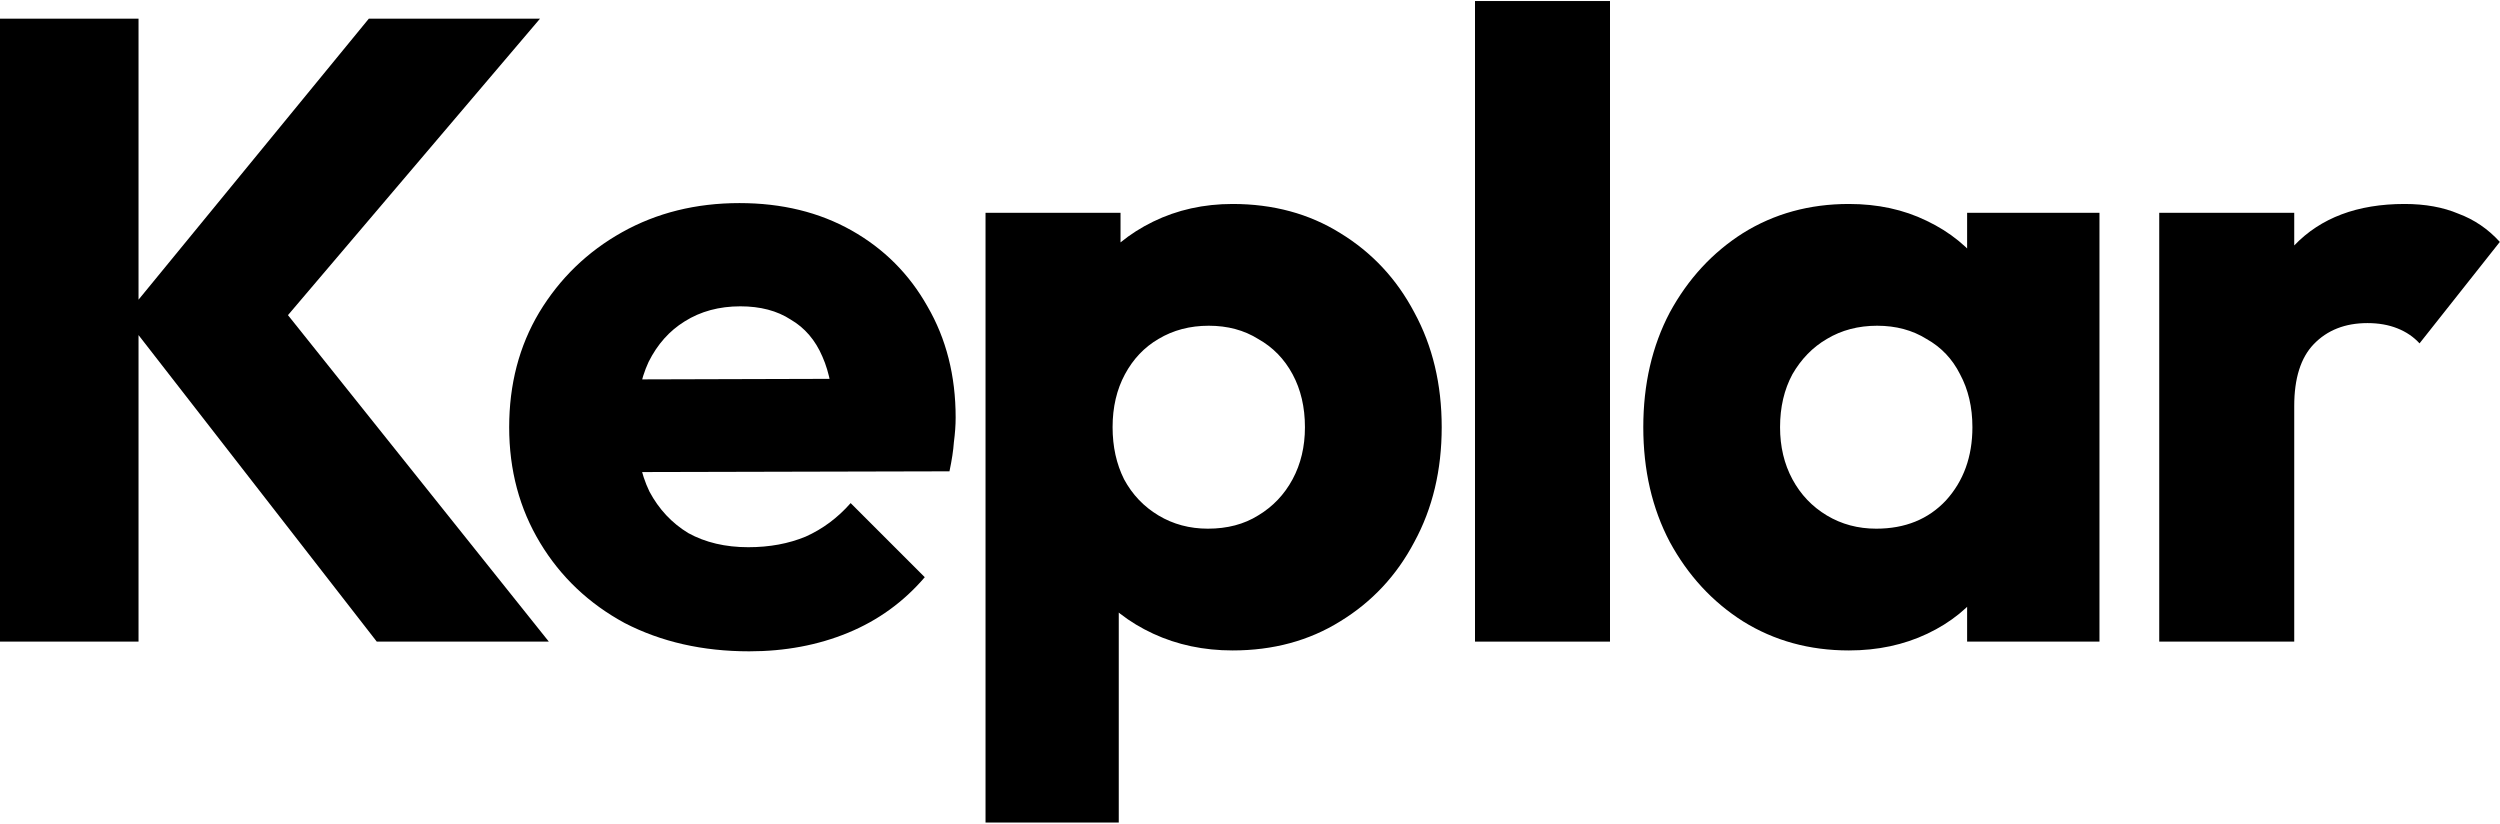
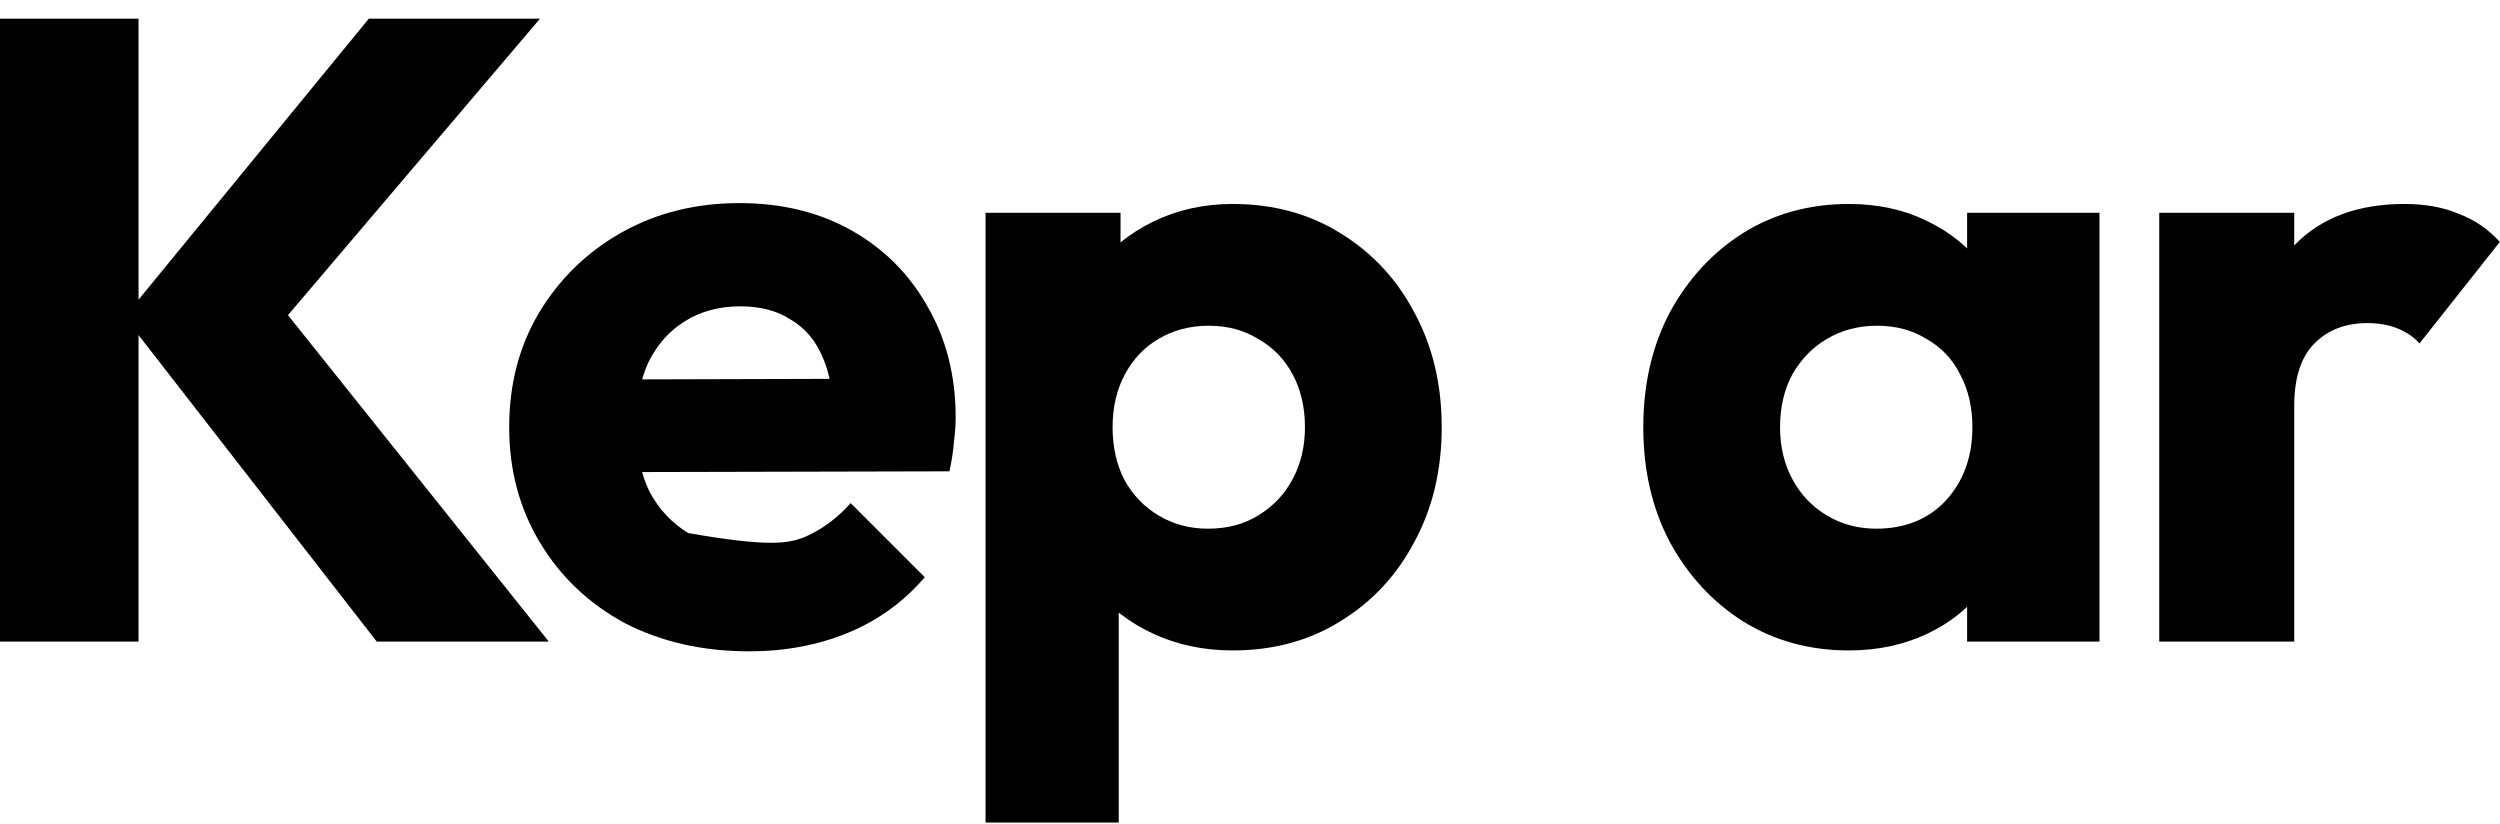
<svg xmlns="http://www.w3.org/2000/svg" width="85" height="28" viewBox="0 0 85 28" fill="none">
  <path d="M73.414 21.815V7.235H78.004V21.815H73.414ZM78.004 13.805L76.084 12.305C76.464 10.605 77.104 9.285 78.004 8.345C78.904 7.405 80.154 6.935 81.754 6.935C82.454 6.935 83.064 7.045 83.584 7.265C84.124 7.465 84.594 7.785 84.994 8.225L82.264 11.675C82.064 11.455 81.814 11.285 81.514 11.165C81.214 11.045 80.874 10.985 80.494 10.985C79.734 10.985 79.124 11.225 78.664 11.705C78.224 12.165 78.004 12.865 78.004 13.805Z" fill="black" />
  <path d="M62.862 22.115C61.522 22.115 60.322 21.785 59.262 21.125C58.222 20.465 57.392 19.565 56.772 18.425C56.172 17.285 55.872 15.985 55.872 14.525C55.872 13.065 56.172 11.765 56.772 10.625C57.392 9.485 58.222 8.585 59.262 7.925C60.322 7.265 61.522 6.935 62.862 6.935C63.842 6.935 64.722 7.125 65.502 7.505C66.302 7.885 66.952 8.415 67.452 9.095C67.952 9.755 68.232 10.515 68.292 11.375V17.675C68.232 18.535 67.952 19.305 67.452 19.985C66.972 20.645 66.332 21.165 65.532 21.545C64.732 21.925 63.842 22.115 62.862 22.115ZM63.792 17.975C64.772 17.975 65.562 17.655 66.162 17.015C66.762 16.355 67.062 15.525 67.062 14.525C67.062 13.845 66.922 13.245 66.642 12.725C66.382 12.205 66.002 11.805 65.502 11.525C65.022 11.225 64.462 11.075 63.822 11.075C63.182 11.075 62.612 11.225 62.112 11.525C61.632 11.805 61.242 12.205 60.942 12.725C60.662 13.245 60.522 13.845 60.522 14.525C60.522 15.185 60.662 15.775 60.942 16.295C61.222 16.815 61.612 17.225 62.112 17.525C62.612 17.825 63.172 17.975 63.792 17.975ZM66.882 21.815V17.885L67.572 14.345L66.882 10.805V7.235H71.382V21.815H66.882Z" fill="black" />
-   <path d="M50.15 21.815V0.035H54.74V21.815H50.15Z" fill="black" />
  <path d="M41.908 22.115C40.928 22.115 40.028 21.925 39.208 21.545C38.388 21.165 37.718 20.645 37.198 19.985C36.678 19.305 36.378 18.535 36.298 17.675V11.525C36.378 10.665 36.678 9.885 37.198 9.185C37.718 8.485 38.388 7.935 39.208 7.535C40.028 7.135 40.928 6.935 41.908 6.935C43.288 6.935 44.508 7.265 45.568 7.925C46.648 8.585 47.488 9.485 48.088 10.625C48.708 11.765 49.018 13.065 49.018 14.525C49.018 15.985 48.708 17.285 48.088 18.425C47.488 19.565 46.648 20.465 45.568 21.125C44.508 21.785 43.288 22.115 41.908 22.115ZM33.508 27.965V7.235H38.098V10.985L37.348 14.525L38.038 18.065V27.965H33.508ZM41.068 17.975C41.728 17.975 42.298 17.825 42.778 17.525C43.278 17.225 43.668 16.815 43.948 16.295C44.228 15.775 44.368 15.185 44.368 14.525C44.368 13.845 44.228 13.245 43.948 12.725C43.668 12.205 43.278 11.805 42.778 11.525C42.298 11.225 41.738 11.075 41.098 11.075C40.458 11.075 39.888 11.225 39.388 11.525C38.908 11.805 38.528 12.205 38.248 12.725C37.968 13.245 37.828 13.845 37.828 14.525C37.828 15.185 37.958 15.775 38.218 16.295C38.498 16.815 38.888 17.225 39.388 17.525C39.888 17.825 40.448 17.975 41.068 17.975Z" fill="black" />
-   <path d="M25.473 22.145C23.892 22.145 22.483 21.825 21.242 21.185C20.023 20.525 19.062 19.615 18.363 18.455C17.663 17.295 17.312 15.985 17.312 14.525C17.312 13.065 17.652 11.765 18.332 10.625C19.032 9.465 19.973 8.555 21.152 7.895C22.332 7.235 23.663 6.905 25.142 6.905C26.582 6.905 27.852 7.215 28.953 7.835C30.052 8.455 30.913 9.315 31.532 10.415C32.172 11.515 32.492 12.775 32.492 14.195C32.492 14.455 32.472 14.735 32.432 15.035C32.413 15.315 32.362 15.645 32.282 16.025L19.712 16.055V12.905L30.332 12.875L28.352 14.195C28.332 13.355 28.203 12.665 27.962 12.125C27.723 11.565 27.363 11.145 26.883 10.865C26.422 10.565 25.852 10.415 25.172 10.415C24.453 10.415 23.823 10.585 23.282 10.925C22.762 11.245 22.352 11.705 22.052 12.305C21.773 12.905 21.633 13.635 21.633 14.495C21.633 15.355 21.782 16.095 22.082 16.715C22.402 17.315 22.843 17.785 23.402 18.125C23.983 18.445 24.663 18.605 25.442 18.605C26.163 18.605 26.812 18.485 27.392 18.245C27.973 17.985 28.483 17.605 28.922 17.105L31.442 19.625C30.723 20.465 29.852 21.095 28.832 21.515C27.812 21.935 26.692 22.145 25.473 22.145Z" fill="black" />
+   <path d="M25.473 22.145C23.892 22.145 22.483 21.825 21.242 21.185C20.023 20.525 19.062 19.615 18.363 18.455C17.663 17.295 17.312 15.985 17.312 14.525C17.312 13.065 17.652 11.765 18.332 10.625C19.032 9.465 19.973 8.555 21.152 7.895C22.332 7.235 23.663 6.905 25.142 6.905C26.582 6.905 27.852 7.215 28.953 7.835C30.052 8.455 30.913 9.315 31.532 10.415C32.172 11.515 32.492 12.775 32.492 14.195C32.492 14.455 32.472 14.735 32.432 15.035C32.413 15.315 32.362 15.645 32.282 16.025L19.712 16.055V12.905L30.332 12.875L28.352 14.195C28.332 13.355 28.203 12.665 27.962 12.125C27.723 11.565 27.363 11.145 26.883 10.865C26.422 10.565 25.852 10.415 25.172 10.415C24.453 10.415 23.823 10.585 23.282 10.925C22.762 11.245 22.352 11.705 22.052 12.305C21.773 12.905 21.633 13.635 21.633 14.495C21.633 15.355 21.782 16.095 22.082 16.715C22.402 17.315 22.843 17.785 23.402 18.125C26.163 18.605 26.812 18.485 27.392 18.245C27.973 17.985 28.483 17.605 28.922 17.105L31.442 19.625C30.723 20.465 29.852 21.095 28.832 21.515C27.812 21.935 26.692 22.145 25.473 22.145Z" fill="black" />
  <path d="M12.81 21.815L4.23 10.775L12.54 0.635H18.36L9 11.645V9.725L18.66 21.815H12.81ZM0 21.815V0.635H4.71V21.815H0Z" fill="black" />
</svg>